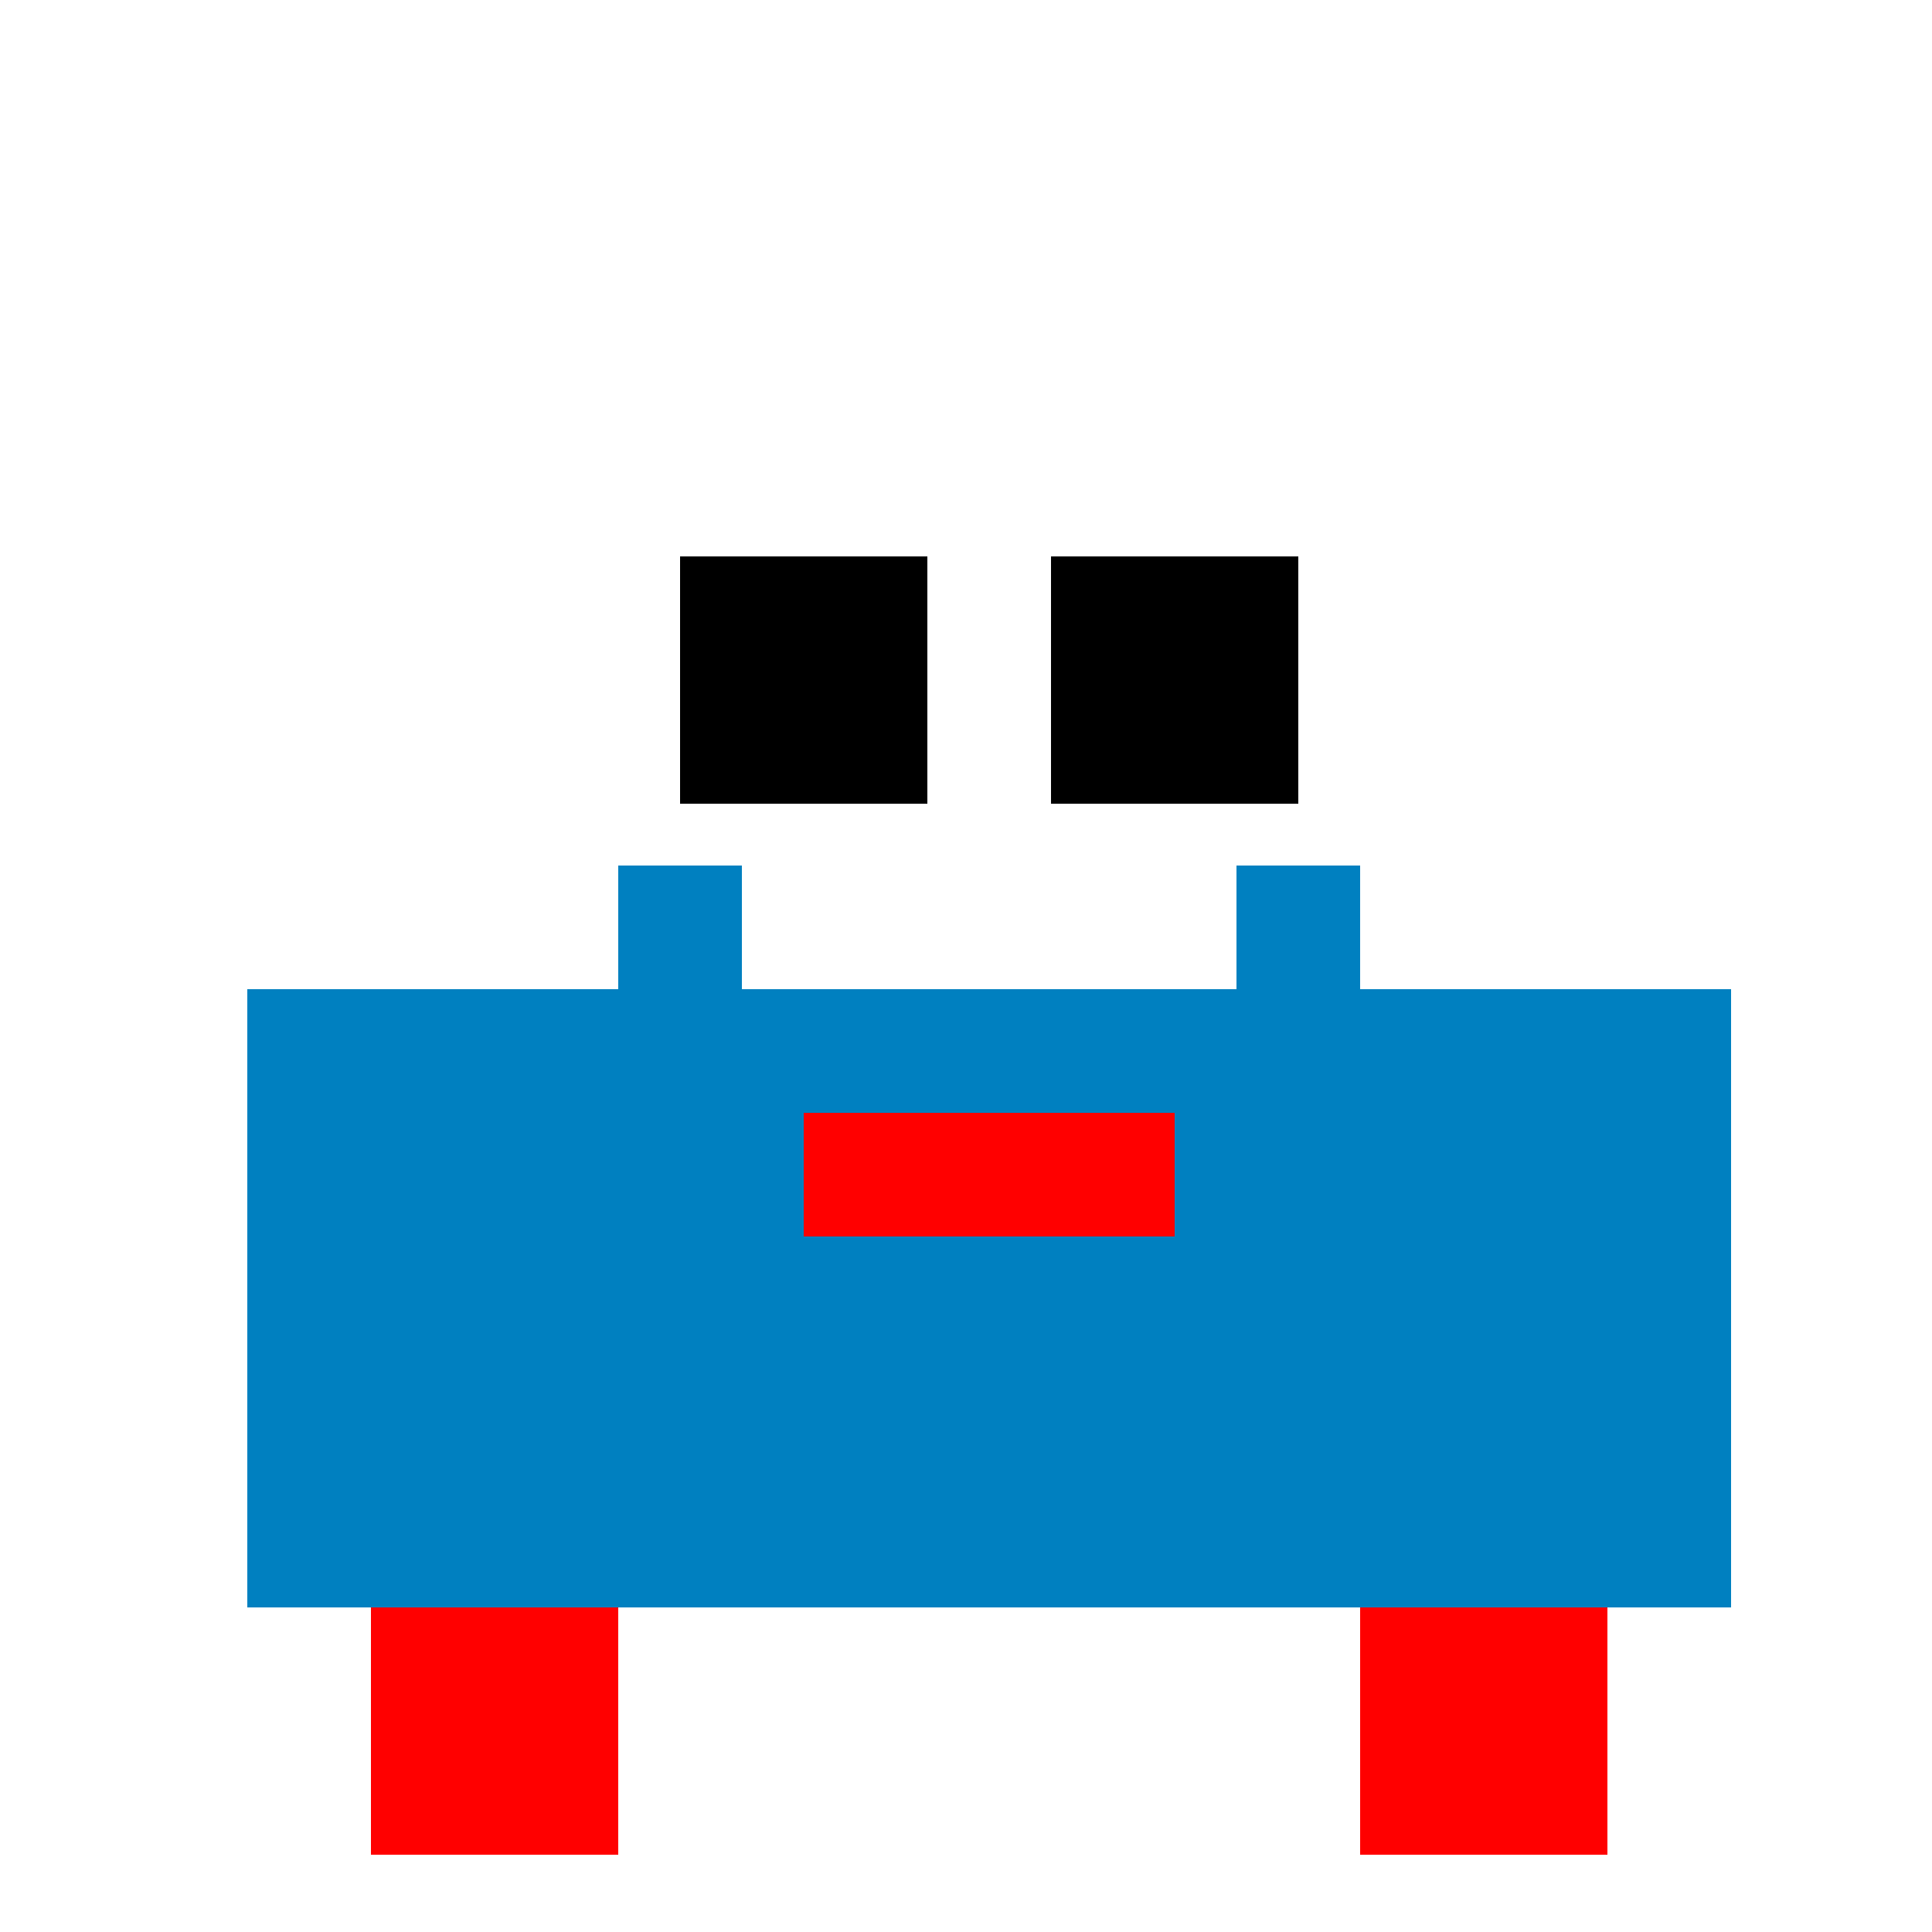
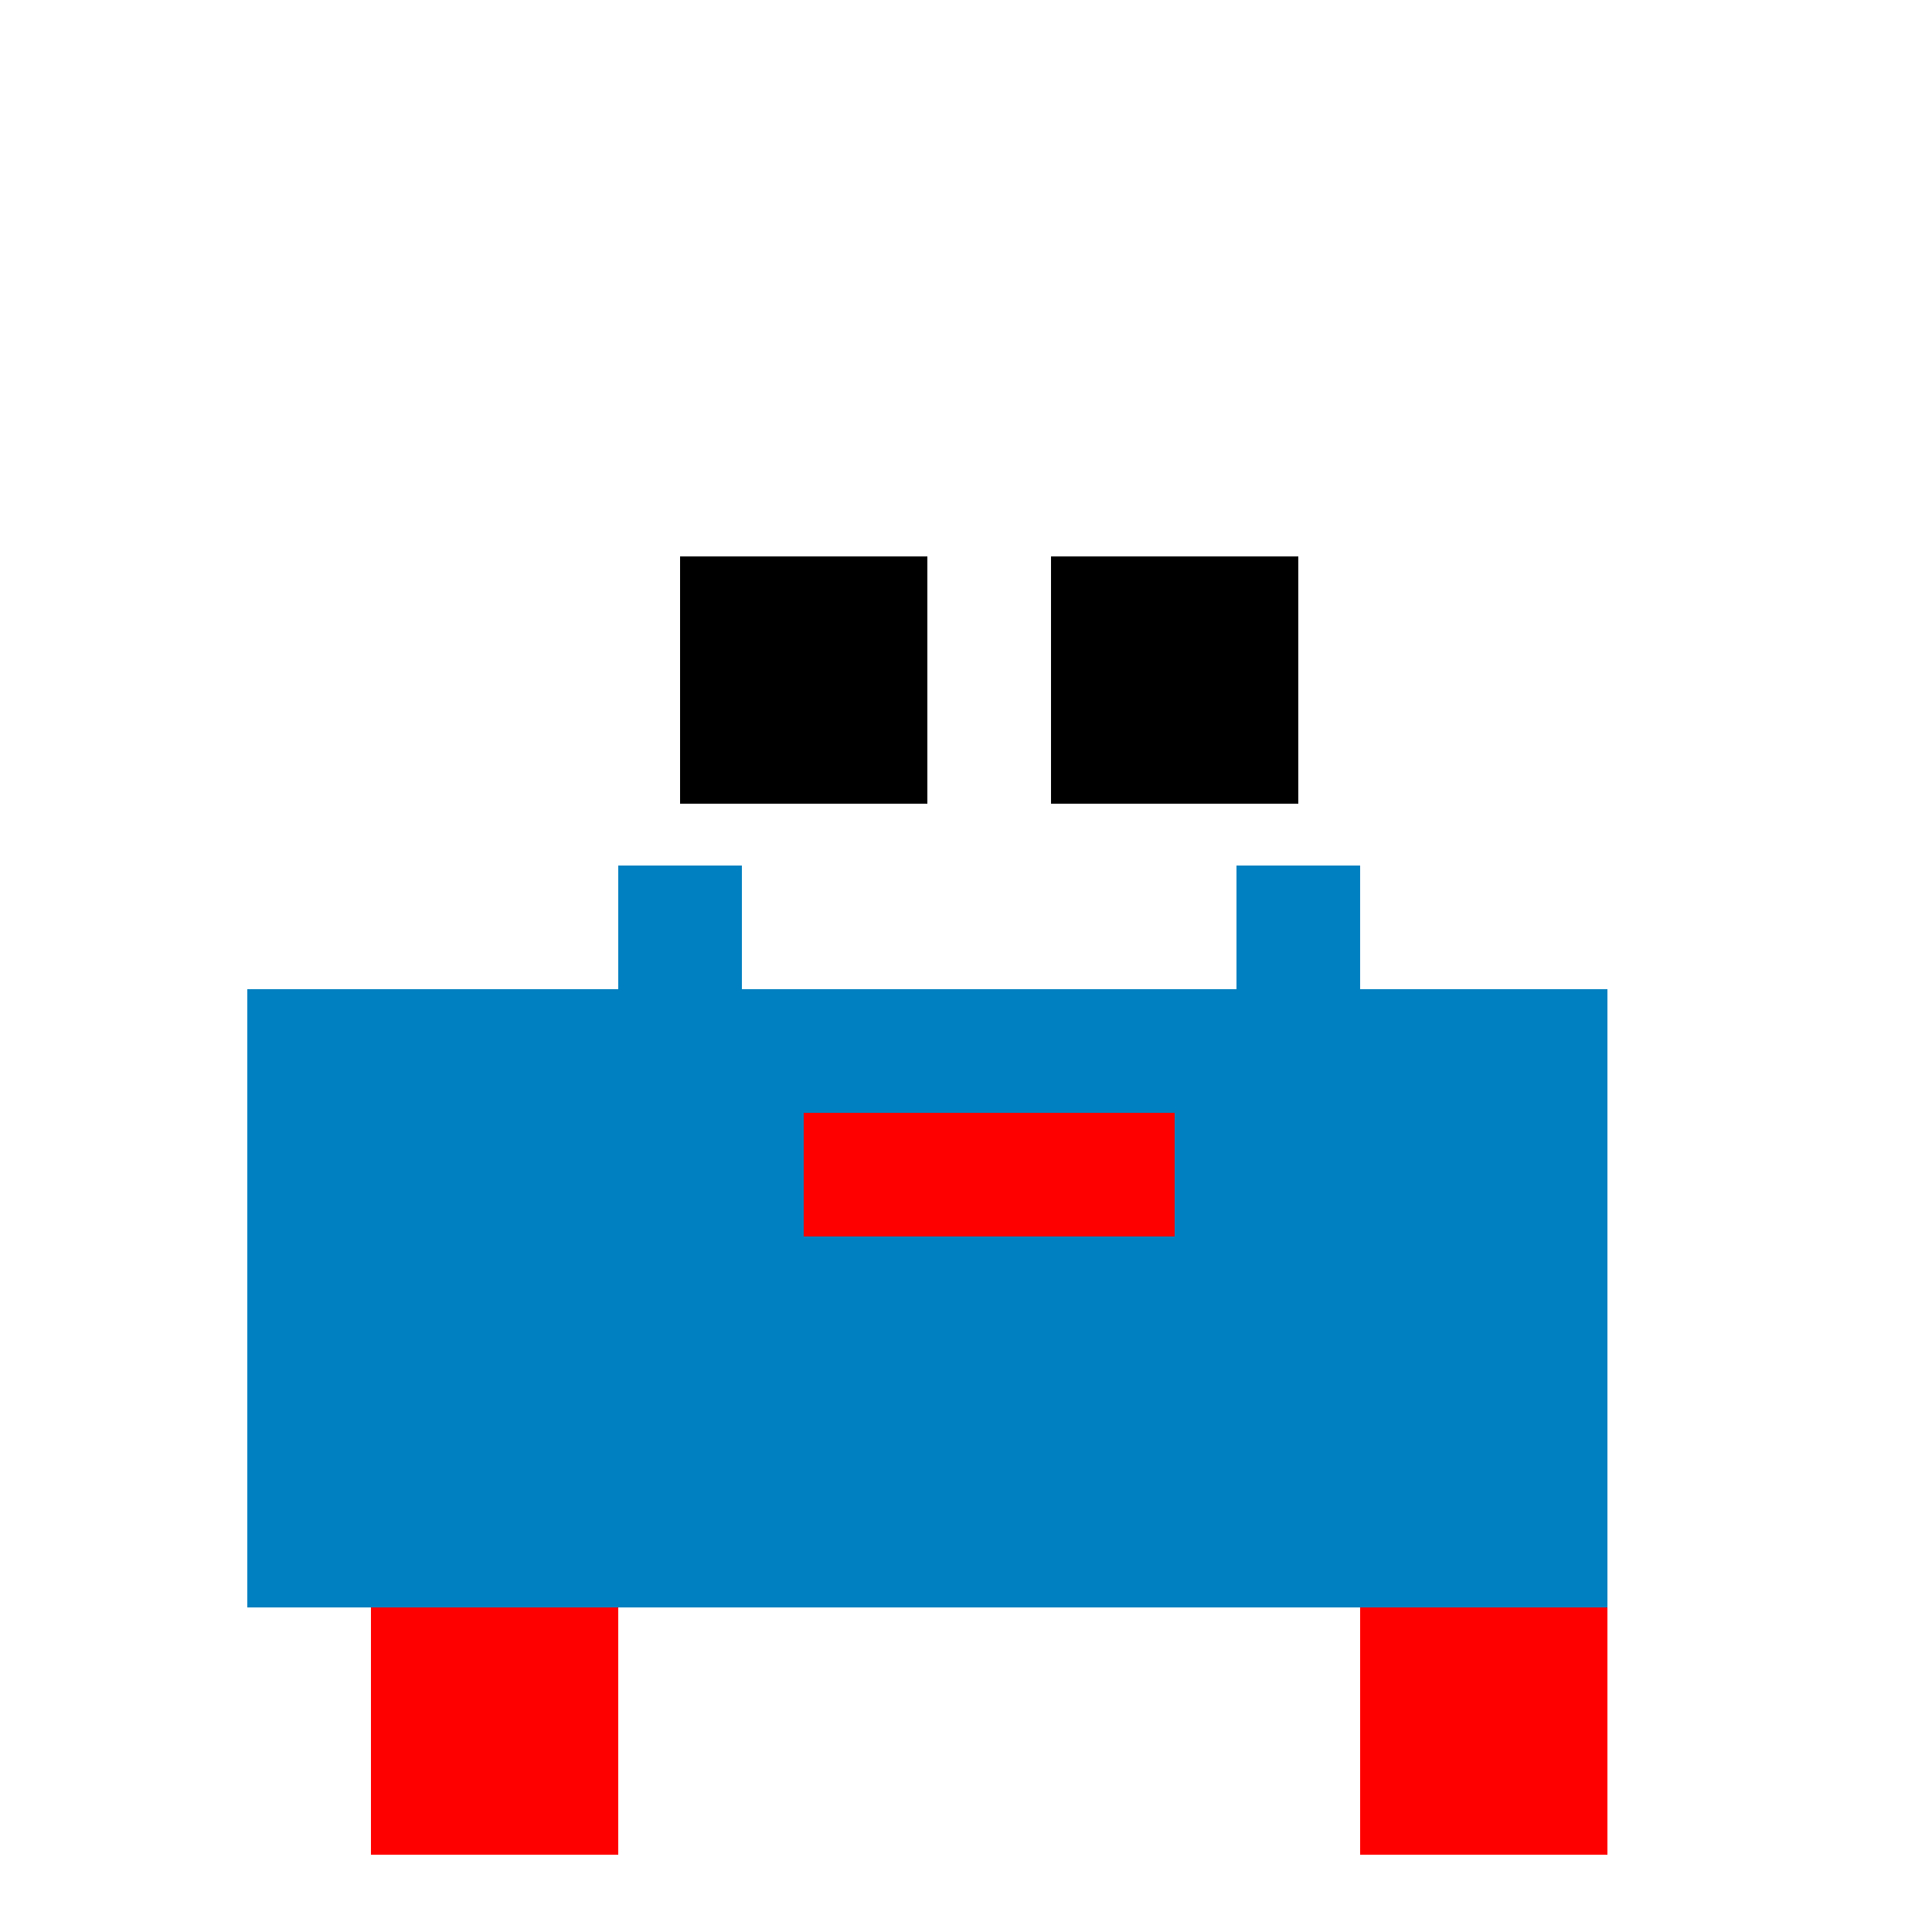
<svg xmlns="http://www.w3.org/2000/svg" width="500" height="500">
  <defs />
  <g>
    <rect fill="#0080C0" stroke="none" x="96" y="256" width="320" height="160" />
    <rect fill="#FF0000" stroke="none" x="96" y="416" width="64" height="64" />
    <rect fill="#FF0000" stroke="none" x="352" y="416" width="64" height="64" />
    <rect fill="#000000" stroke="none" x="176" y="144" width="64" height="64" />
    <rect fill="#000000" stroke="none" x="272" y="144" width="64" height="64" />
    <rect fill="#0080C0" stroke="none" x="160" y="224" width="32" height="32" />
    <rect fill="#0080C0" stroke="none" x="320" y="224" width="32" height="32" />
    <rect fill="#FF0000" stroke="none" x="208" y="288" width="96" height="32" />
    <rect fill="#0080C0" stroke="none" x="64" y="256" width="32" height="160" />
-     <rect fill="#0080C0" stroke="none" x="416" y="256" width="32" height="160" />
-     <rect fill="#FF0000" stroke="none" x="128" y="416" width="32" height="64" />
    <rect fill="#FF0000" stroke="none" x="352" y="416" width="32" height="64" />
  </g>
</svg>